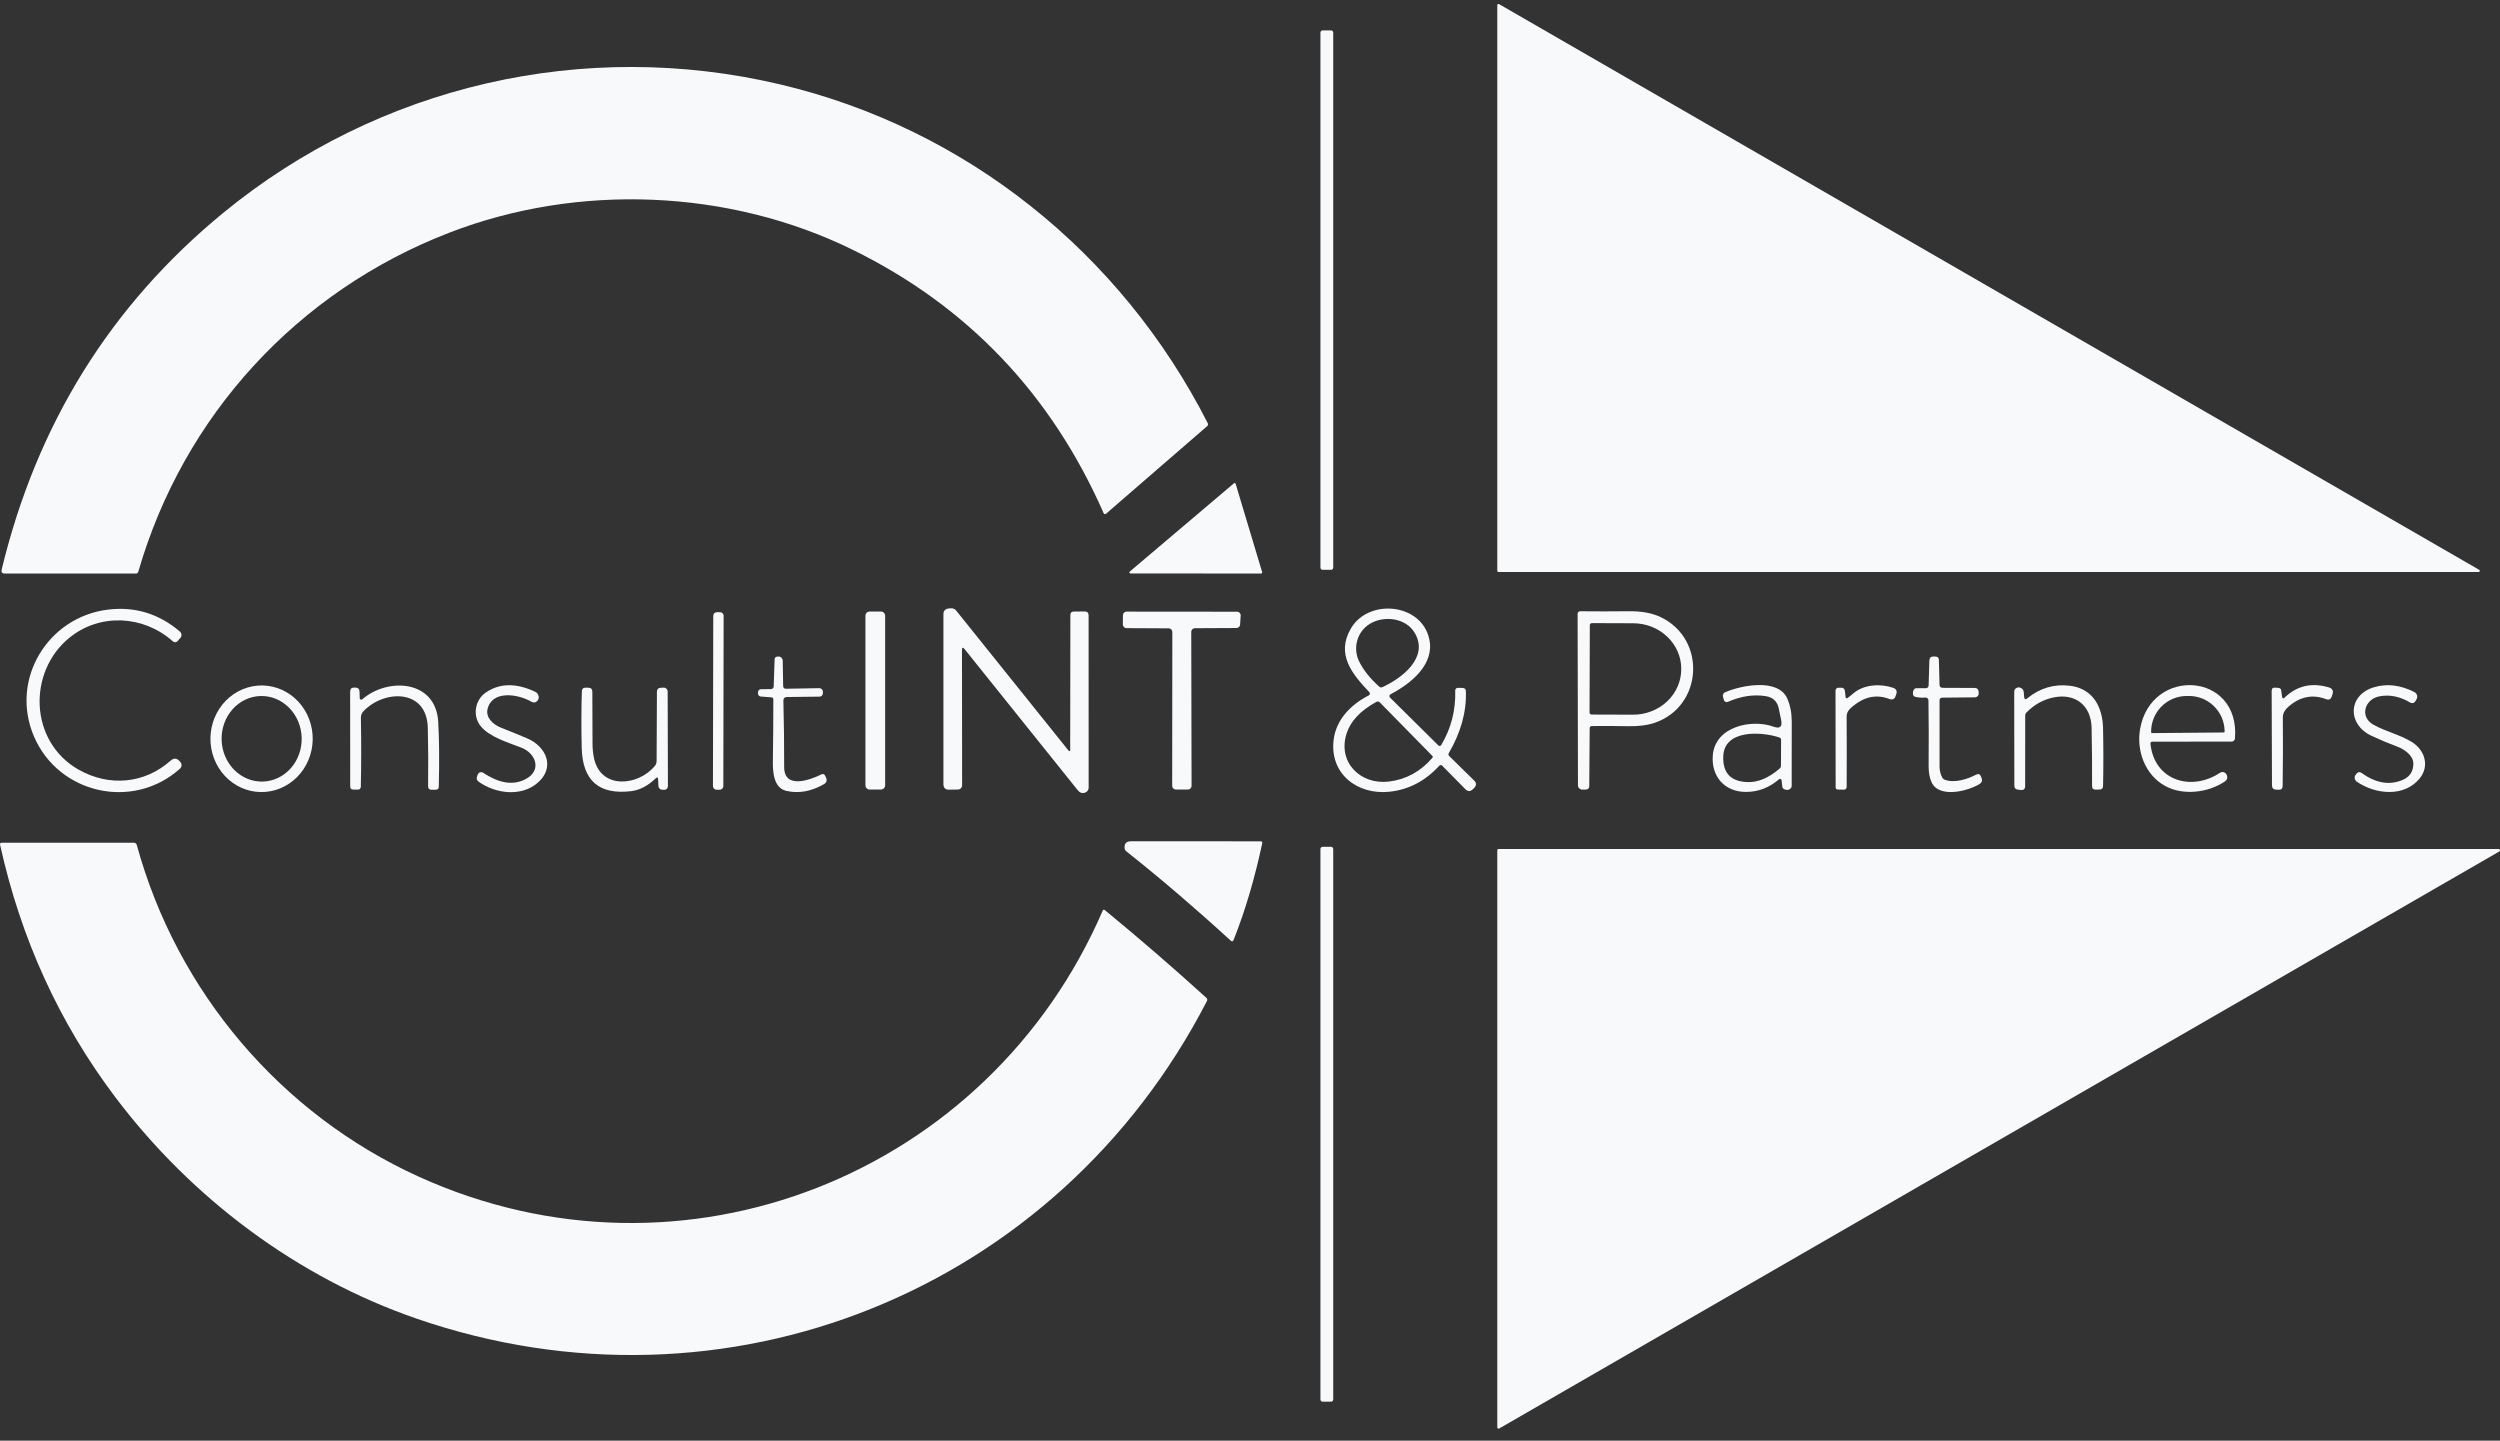
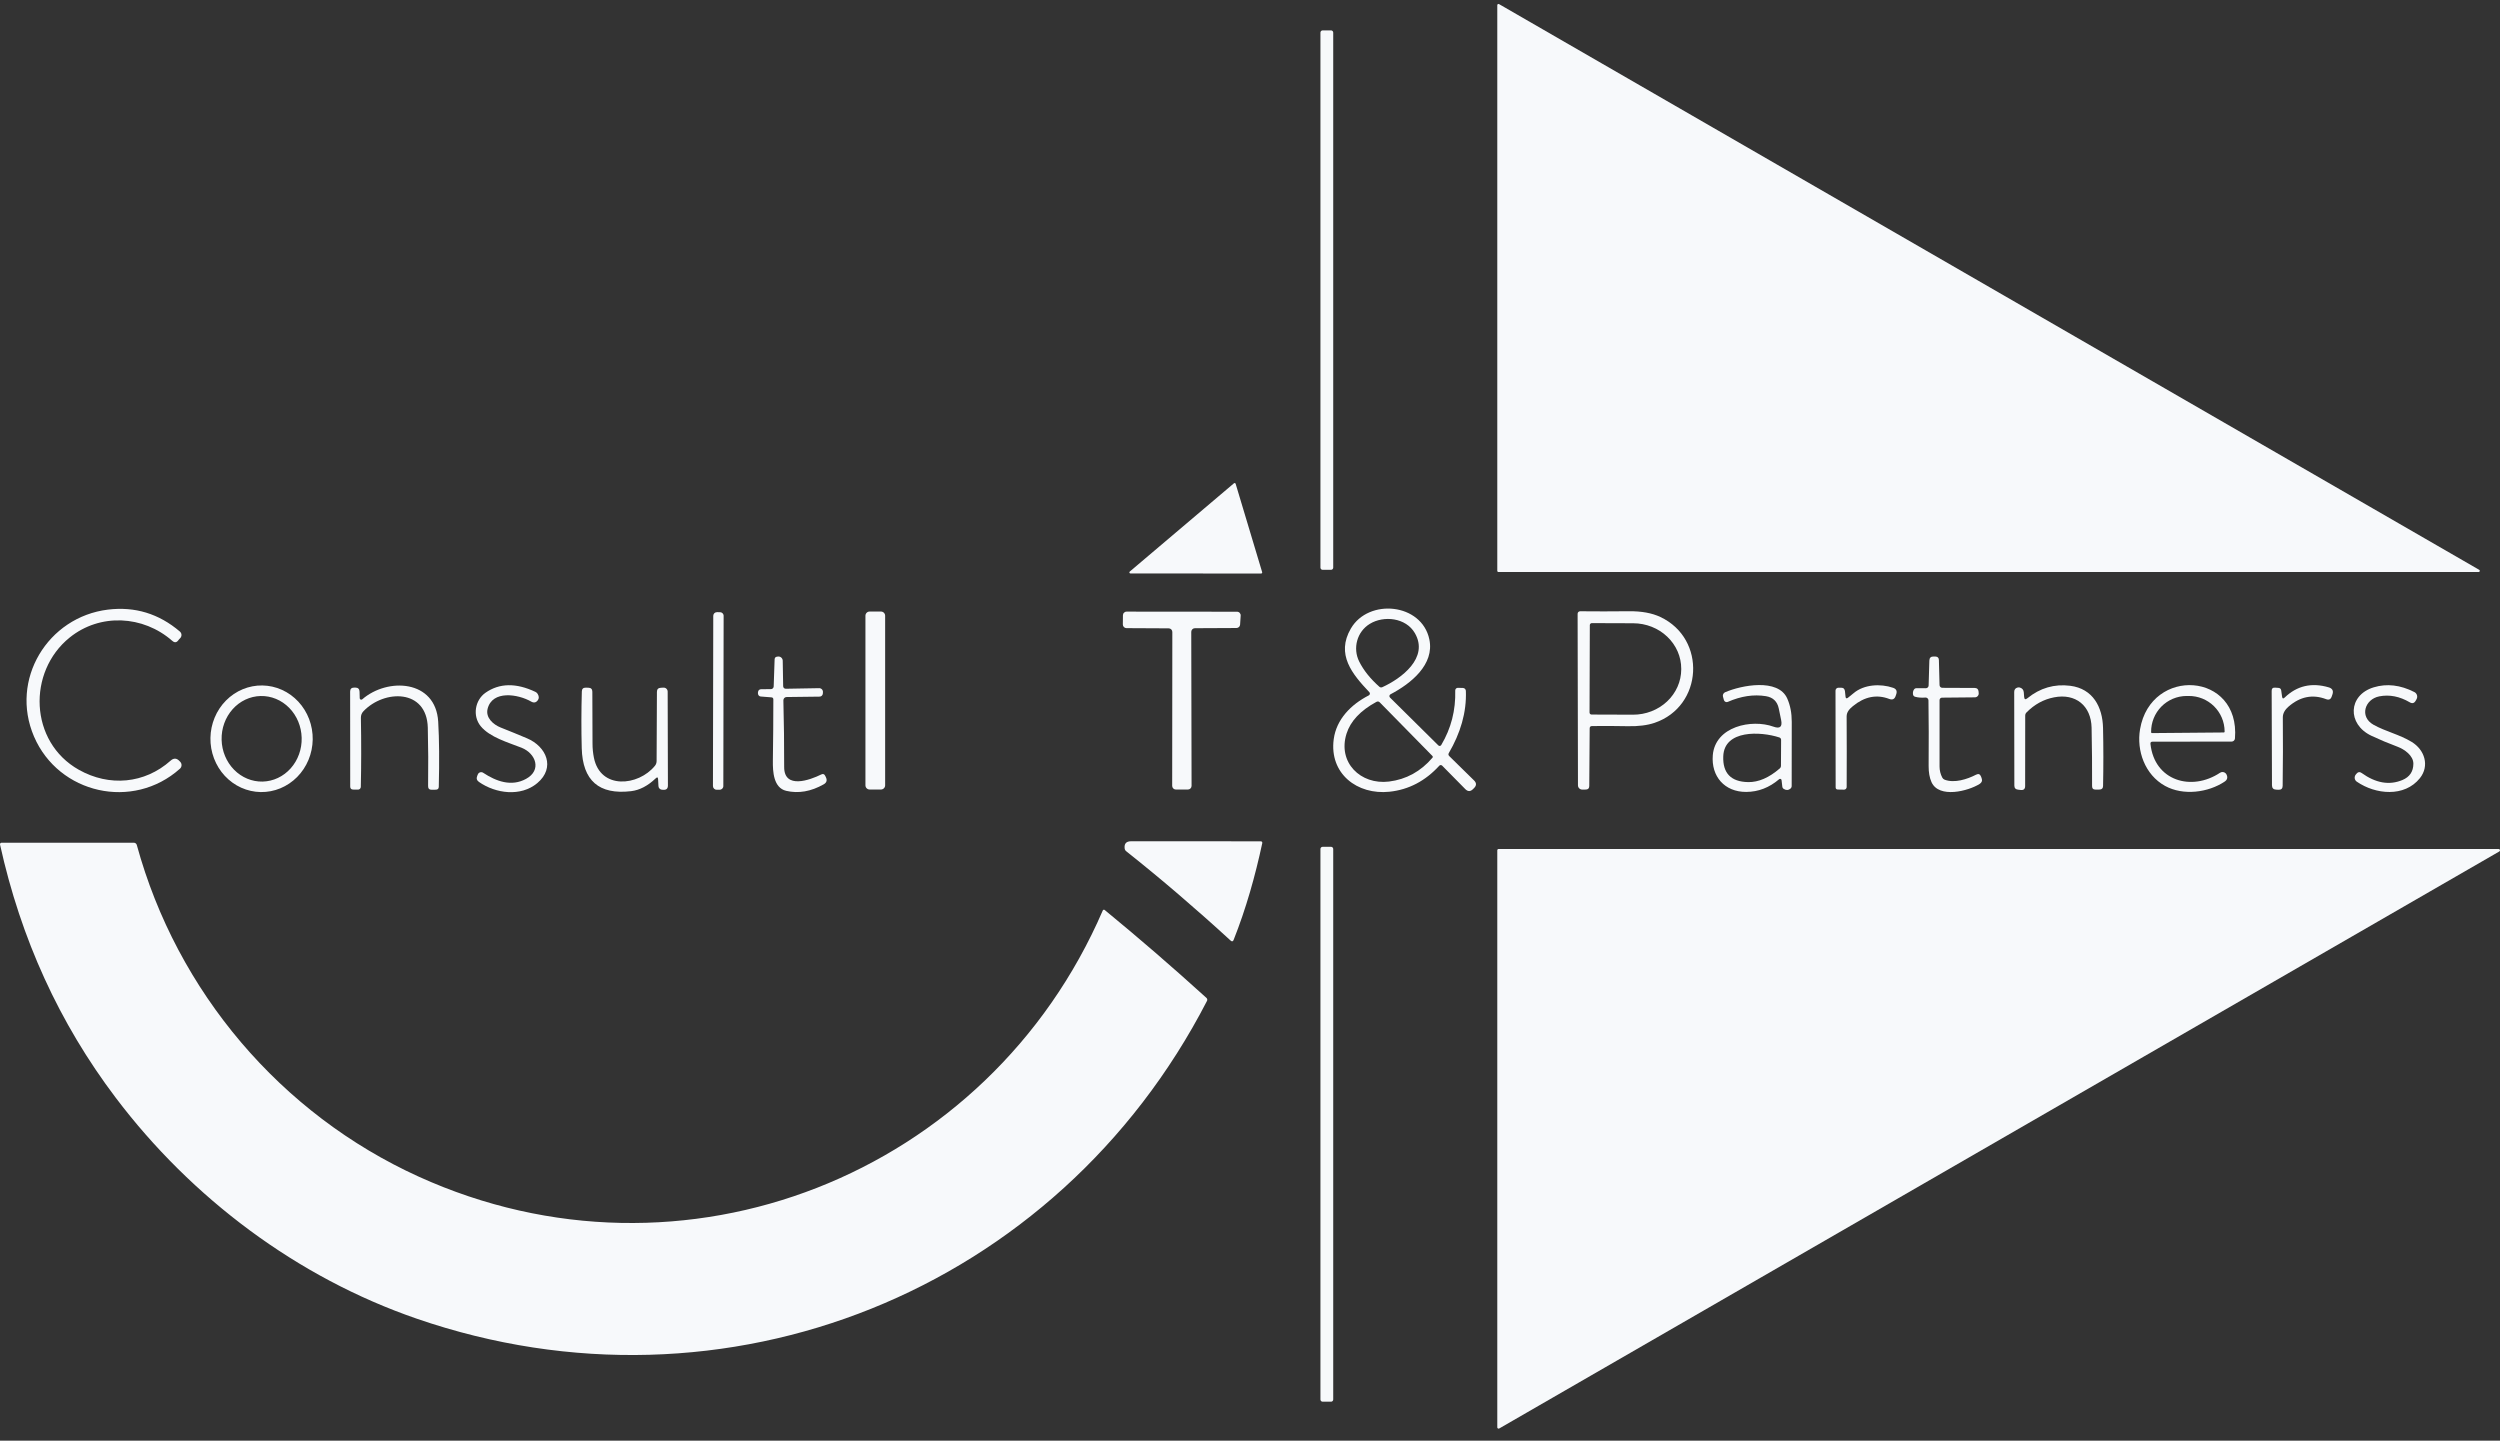
<svg xmlns="http://www.w3.org/2000/svg" width="177" height="102" viewBox="0 0 177 102" fill="none">
  <rect x="0" y="0" width="177" height="102" fill="#333333" stroke="none" />
  <path d="M106.132 0.291L175.531 40.346C175.546 40.355 175.558 40.369 175.565 40.385C175.571 40.402 175.572 40.42 175.568 40.438C175.563 40.455 175.553 40.47 175.539 40.481C175.525 40.492 175.508 40.498 175.49 40.499H106.09C106.069 40.499 106.048 40.49 106.032 40.474C106.017 40.459 106.008 40.438 106.008 40.416V0.364C106.008 0.35 106.011 0.335 106.018 0.322C106.026 0.31 106.036 0.299 106.049 0.292C106.061 0.284 106.076 0.28 106.09 0.28C106.105 0.28 106.119 0.284 106.132 0.291Z" fill="#F7F9FB" />
  <path d="M94.236 2.151H93.643C93.557 2.151 93.487 2.221 93.487 2.307V40.187C93.487 40.273 93.557 40.343 93.643 40.343H94.236C94.322 40.343 94.392 40.273 94.392 40.187V2.307C94.392 2.221 94.322 2.151 94.236 2.151Z" fill="#F7F9FB" />
-   <path d="M60.383 17.69C51.627 13.383 40.944 12.95 31.831 16.466C21.066 20.617 12.983 29.425 9.788 40.489C9.778 40.523 9.757 40.553 9.728 40.575C9.7 40.596 9.665 40.608 9.63 40.608H0.343C0.149 40.608 0.074 40.513 0.119 40.323C2.6 30.041 7.824 21.627 15.791 15.083C26.824 6.023 41.353 2.711 55.187 5.964C68.344 9.06 79.355 17.872 85.512 29.967C85.529 30 85.534 30.038 85.527 30.074C85.52 30.11 85.501 30.143 85.473 30.166L78.302 36.377C78.289 36.387 78.275 36.394 78.259 36.398C78.243 36.402 78.227 36.402 78.212 36.398C78.196 36.395 78.181 36.388 78.169 36.377C78.157 36.367 78.147 36.355 78.141 36.34C74.43 27.904 68.511 21.687 60.383 17.69Z" fill="#F7F9FB" />
  <path d="M89.288 40.606L80.035 40.601C80.02 40.601 80.004 40.596 79.992 40.588C79.979 40.579 79.969 40.566 79.963 40.551C79.958 40.537 79.957 40.521 79.962 40.506C79.966 40.491 79.975 40.477 79.987 40.467L87.362 34.218C87.371 34.21 87.383 34.204 87.395 34.201C87.407 34.198 87.42 34.199 87.432 34.202C87.444 34.205 87.455 34.212 87.464 34.22C87.473 34.229 87.48 34.24 87.483 34.252L89.361 40.509C89.364 40.52 89.365 40.532 89.363 40.544C89.361 40.555 89.356 40.566 89.349 40.576C89.342 40.585 89.332 40.593 89.322 40.598C89.311 40.603 89.3 40.606 89.288 40.606Z" fill="#F7F9FB" />
-   <path d="M75.731 53.182C75.736 53.183 75.741 53.183 75.746 53.182C75.75 53.181 75.755 53.179 75.758 53.176C75.762 53.172 75.765 53.169 75.767 53.164C75.769 53.16 75.77 53.155 75.77 53.15L75.782 43.555C75.782 43.383 75.868 43.297 76.04 43.297L76.789 43.292C76.979 43.292 77.073 43.386 77.073 43.574L77.076 55.767C77.076 55.843 77.052 55.918 77.007 55.981C76.963 56.044 76.9 56.091 76.828 56.117C76.625 56.187 76.451 56.131 76.305 55.949C73.651 52.647 70.982 49.319 68.298 45.965C68.171 45.807 68.108 45.829 68.108 46.03L68.118 55.599C68.118 55.677 68.087 55.753 68.033 55.809C67.978 55.865 67.904 55.897 67.826 55.898L67.203 55.91C66.931 55.915 66.795 55.781 66.795 55.509V43.441C66.795 43.362 66.821 43.286 66.87 43.224C66.918 43.162 66.986 43.119 67.062 43.1C67.279 43.047 67.539 43.03 67.692 43.222C70.388 46.582 73.036 49.882 75.636 53.121C75.661 53.152 75.692 53.172 75.731 53.182Z" fill="#F7F9FB" />
  <path d="M5.585 54.502C7.737 55.711 10.235 55.497 12.083 53.851C12.3 53.658 12.508 53.668 12.707 53.882L12.764 53.941C12.794 53.974 12.818 54.012 12.833 54.054C12.848 54.096 12.855 54.141 12.853 54.186C12.851 54.231 12.84 54.275 12.821 54.315C12.802 54.356 12.775 54.392 12.742 54.422C9.413 57.403 4.155 56.207 2.409 52.149C0.676 48.114 3.382 43.682 7.642 43.161C9.552 42.929 11.25 43.447 12.737 44.715C12.771 44.745 12.799 44.781 12.819 44.823C12.838 44.864 12.848 44.909 12.849 44.955C12.849 45.001 12.84 45.046 12.821 45.088C12.803 45.13 12.776 45.168 12.742 45.199C12.699 45.236 12.663 45.278 12.632 45.323C12.506 45.5 12.361 45.517 12.199 45.374C10.128 43.557 7.076 43.409 4.934 45.136C1.928 47.56 2.067 52.526 5.585 54.502Z" fill="#F7F9FB" />
  <path d="M102.039 52.749C102.738 51.575 103.069 50.287 103.031 48.883C103.031 48.858 103.035 48.834 103.044 48.811C103.053 48.789 103.067 48.768 103.085 48.751C103.102 48.733 103.123 48.72 103.146 48.711C103.169 48.702 103.194 48.697 103.219 48.698L103.576 48.708C103.63 48.709 103.682 48.731 103.72 48.769C103.758 48.807 103.781 48.858 103.783 48.912C103.844 50.449 103.389 51.925 102.579 53.311C102.53 53.392 102.54 53.466 102.608 53.532L104.364 55.256C104.544 55.433 104.545 55.61 104.369 55.789L104.291 55.867C104.108 56.053 103.925 56.053 103.741 55.867L102.105 54.208C102.091 54.195 102.075 54.184 102.058 54.177C102.04 54.17 102.021 54.166 102.002 54.167C101.983 54.167 101.964 54.172 101.946 54.179C101.929 54.187 101.913 54.199 101.901 54.213C100.913 55.294 99.74 55.908 98.382 56.054C96.091 56.299 94.1 54.772 94.428 52.331C94.618 50.925 95.649 49.88 96.911 49.233C96.931 49.223 96.948 49.208 96.961 49.19C96.974 49.172 96.983 49.151 96.987 49.13C96.991 49.108 96.989 49.085 96.983 49.064C96.976 49.042 96.965 49.023 96.95 49.007C95.736 47.725 94.574 46.337 95.639 44.503C96.896 42.342 100.66 42.699 101.198 45.269C101.572 47.054 99.89 48.401 98.445 49.157C98.425 49.168 98.408 49.183 98.395 49.202C98.382 49.22 98.374 49.241 98.37 49.263C98.367 49.285 98.369 49.308 98.376 49.33C98.383 49.351 98.395 49.37 98.411 49.386L101.837 52.776C101.851 52.79 101.868 52.8 101.887 52.806C101.906 52.813 101.925 52.815 101.945 52.812C101.964 52.809 101.983 52.802 101.999 52.791C102.016 52.781 102.029 52.766 102.039 52.749ZM100.174 44.827C99.54 43.728 97.969 43.565 96.984 44.168C96.07 44.725 95.761 45.899 96.233 46.84C96.547 47.466 97.023 48.06 97.66 48.623C97.687 48.647 97.721 48.663 97.758 48.669C97.794 48.675 97.831 48.669 97.864 48.654C99.204 48.046 101.188 46.58 100.174 44.827ZM95.335 51.942C94.691 53.977 96.325 55.582 98.343 55.334C99.562 55.182 100.588 54.619 101.419 53.646C101.434 53.629 101.442 53.606 101.441 53.583C101.44 53.56 101.43 53.539 101.414 53.522L97.691 49.731C97.618 49.657 97.537 49.645 97.446 49.695C96.319 50.308 95.616 51.057 95.335 51.942Z" fill="#F7F9FB" />
  <path d="M112.549 51.573L112.52 55.653C112.518 55.817 112.435 55.899 112.272 55.901L112.026 55.903C111.986 55.904 111.946 55.897 111.909 55.882C111.872 55.867 111.838 55.845 111.81 55.817C111.781 55.789 111.758 55.755 111.743 55.718C111.728 55.681 111.72 55.642 111.72 55.602L111.695 43.456C111.695 43.432 111.7 43.409 111.709 43.387C111.718 43.366 111.731 43.346 111.747 43.329C111.764 43.313 111.784 43.3 111.805 43.291C111.827 43.282 111.85 43.278 111.873 43.278C112.965 43.29 114.115 43.289 115.321 43.276C116.214 43.266 116.958 43.401 117.553 43.682C120.838 45.226 120.583 50.007 117.147 51.176C116.633 51.351 115.996 51.431 115.236 51.415C114.344 51.397 113.504 51.394 112.714 51.405C112.604 51.407 112.549 51.462 112.549 51.573ZM112.559 44.258L112.539 50.444C112.539 50.463 112.542 50.482 112.549 50.499C112.556 50.517 112.566 50.533 112.579 50.547C112.592 50.56 112.608 50.571 112.625 50.578C112.643 50.586 112.661 50.59 112.68 50.59L115.613 50.6C116.06 50.602 116.504 50.52 116.917 50.36C117.331 50.2 117.708 49.964 118.025 49.667C118.343 49.369 118.595 49.015 118.768 48.625C118.94 48.236 119.03 47.818 119.032 47.395V47.356C119.035 46.503 118.679 45.684 118.042 45.078C117.406 44.472 116.54 44.13 115.637 44.127L112.704 44.117C112.686 44.117 112.667 44.12 112.649 44.127C112.632 44.134 112.616 44.144 112.602 44.157C112.589 44.171 112.578 44.186 112.57 44.203C112.563 44.221 112.559 44.239 112.559 44.258Z" fill="#F7F9FB" />
  <path d="M50.976 43.342L50.757 43.341C50.614 43.341 50.499 43.456 50.499 43.599L50.477 55.655C50.477 55.797 50.593 55.913 50.735 55.913L50.954 55.913C51.096 55.913 51.212 55.798 51.212 55.656L51.233 43.6C51.233 43.458 51.118 43.342 50.976 43.342Z" fill="#F7F9FB" />
  <path d="M62.372 43.297H61.569C61.405 43.297 61.273 43.43 61.273 43.593V55.601C61.273 55.765 61.405 55.898 61.569 55.898H62.372C62.535 55.898 62.668 55.765 62.668 55.601V43.593C62.668 43.43 62.535 43.297 62.372 43.297Z" fill="#F7F9FB" />
  <path d="M82.743 44.487L79.752 44.472C79.719 44.472 79.685 44.465 79.654 44.452C79.623 44.439 79.595 44.419 79.571 44.395C79.547 44.371 79.528 44.342 79.516 44.311C79.503 44.28 79.497 44.246 79.497 44.212L79.504 43.558C79.505 43.524 79.512 43.491 79.525 43.46C79.538 43.428 79.557 43.4 79.582 43.377C79.606 43.353 79.634 43.334 79.666 43.321C79.697 43.309 79.731 43.302 79.765 43.303L87.585 43.31C87.62 43.31 87.655 43.318 87.687 43.332C87.719 43.346 87.748 43.367 87.772 43.392C87.796 43.418 87.814 43.448 87.826 43.481C87.838 43.515 87.842 43.55 87.84 43.585L87.799 44.224C87.794 44.289 87.764 44.35 87.717 44.394C87.669 44.438 87.606 44.463 87.541 44.463L84.599 44.477C84.53 44.477 84.465 44.504 84.416 44.553C84.368 44.601 84.341 44.667 84.341 44.735L84.363 55.641C84.363 55.709 84.336 55.775 84.287 55.823C84.239 55.871 84.173 55.899 84.105 55.899H83.249C83.181 55.899 83.115 55.871 83.067 55.823C83.019 55.775 82.991 55.709 82.991 55.641L83.001 44.745C83.001 44.676 82.974 44.611 82.926 44.562C82.877 44.514 82.812 44.487 82.743 44.487Z" fill="#F7F9FB" />
  <path d="M55.463 49.586C55.504 51.147 55.522 52.721 55.519 54.308C55.517 55.898 57.35 55.227 58.143 54.833C58.271 54.768 58.366 54.801 58.427 54.933L58.476 55.035C58.576 55.247 58.524 55.412 58.32 55.529C57.417 56.041 56.531 56.195 55.66 55.991C54.763 55.777 54.709 54.627 54.719 53.863C54.742 52.334 54.753 50.887 54.753 49.522C54.753 49.428 54.706 49.378 54.612 49.372L53.861 49.313C53.815 49.31 53.772 49.292 53.737 49.261C53.703 49.231 53.68 49.19 53.671 49.145C53.661 49.1 53.659 49.056 53.664 49.012C53.681 48.867 53.763 48.795 53.907 48.795L54.58 48.791C54.631 48.791 54.68 48.771 54.717 48.735C54.754 48.7 54.775 48.652 54.777 48.601L54.843 46.68C54.848 46.573 54.903 46.51 55.008 46.493C55.034 46.489 55.06 46.486 55.086 46.483C55.127 46.479 55.169 46.483 55.209 46.496C55.248 46.509 55.285 46.53 55.316 46.558C55.347 46.585 55.372 46.619 55.389 46.657C55.407 46.695 55.416 46.736 55.417 46.777L55.448 48.589C55.45 48.636 55.469 48.681 55.504 48.714C55.538 48.746 55.584 48.764 55.631 48.764L57.997 48.722C58.033 48.722 58.069 48.728 58.103 48.743C58.136 48.757 58.167 48.778 58.192 48.804C58.217 48.831 58.236 48.862 58.249 48.897C58.261 48.931 58.267 48.968 58.264 49.005L58.257 49.107C58.253 49.164 58.227 49.219 58.185 49.258C58.143 49.298 58.088 49.32 58.031 49.321L55.689 49.35C55.659 49.35 55.629 49.356 55.601 49.368C55.574 49.381 55.548 49.398 55.527 49.42C55.506 49.442 55.49 49.468 55.479 49.496C55.468 49.525 55.462 49.555 55.463 49.586Z" fill="#F7F9FB" />
  <path d="M136.535 49.583C136.534 49.556 136.529 49.529 136.517 49.504C136.506 49.479 136.489 49.456 136.469 49.438C136.448 49.419 136.424 49.405 136.398 49.396C136.371 49.387 136.344 49.384 136.316 49.386C136.052 49.409 135.812 49.391 135.596 49.333C135.505 49.309 135.453 49.249 135.44 49.156C135.423 49.027 135.445 48.916 135.509 48.82C135.551 48.757 135.609 48.725 135.684 48.725L136.35 48.727C136.401 48.727 136.451 48.707 136.487 48.672C136.524 48.636 136.546 48.587 136.547 48.535L136.598 46.768C136.604 46.571 136.706 46.476 136.902 46.481L137.026 46.483C137.186 46.488 137.269 46.57 137.274 46.729L137.32 48.506C137.321 48.557 137.343 48.606 137.379 48.642C137.416 48.677 137.465 48.698 137.517 48.698L139.81 48.708C139.975 48.708 140.066 48.791 140.082 48.956L140.092 49.075C140.096 49.113 140.091 49.151 140.079 49.186C140.067 49.222 140.048 49.255 140.022 49.283C139.997 49.311 139.966 49.333 139.932 49.348C139.897 49.364 139.86 49.372 139.822 49.372L137.495 49.394C137.449 49.394 137.404 49.412 137.371 49.445C137.339 49.478 137.32 49.522 137.32 49.569C137.315 51.096 137.315 52.663 137.32 54.272C137.322 54.552 137.386 54.812 137.512 55.052C137.548 55.121 137.608 55.175 137.68 55.203C138.373 55.463 139.275 55.174 139.905 54.848C140.074 54.76 140.191 54.806 140.258 54.984L140.299 55.093C140.362 55.267 140.316 55.403 140.16 55.502C139.351 56.01 137.284 56.548 136.751 55.376C136.612 55.069 136.544 54.685 136.547 54.223C136.561 52.568 136.557 51.021 136.535 49.583Z" fill="#F7F9FB" />
  <path d="M126.134 55.232C126.132 55.213 126.124 55.196 126.113 55.181C126.102 55.167 126.087 55.155 126.07 55.149C126.052 55.142 126.034 55.14 126.015 55.143C125.997 55.146 125.98 55.154 125.966 55.166C125.267 55.764 124.489 56.065 123.632 56.068C122.102 56.076 121.142 54.969 121.266 53.469C121.438 51.426 124.016 50.891 125.562 51.448C126.021 51.615 126.202 51.459 126.105 50.979C126.048 50.706 125.992 50.434 125.937 50.162C125.833 49.663 125.529 49.371 125.025 49.289C124.161 49.149 123.262 49.284 122.328 49.693C122.302 49.704 122.274 49.71 122.245 49.71C122.217 49.71 122.188 49.703 122.162 49.691C122.136 49.679 122.113 49.661 122.094 49.639C122.075 49.617 122.062 49.592 122.053 49.564L121.988 49.328C121.97 49.265 121.976 49.198 122.004 49.14C122.032 49.081 122.081 49.035 122.141 49.009C123.286 48.518 125.891 48 126.537 49.454C126.75 49.934 126.856 50.483 126.856 51.1C126.856 52.585 126.854 54.099 126.851 55.643C126.851 55.722 126.821 55.787 126.761 55.837C126.622 55.956 126.467 55.963 126.297 55.859C126.232 55.82 126.195 55.764 126.187 55.689L126.134 55.232ZM125.971 52.209C124.648 51.779 122.078 51.66 122.007 53.542C121.962 54.74 122.549 55.35 123.768 55.373C124.499 55.386 125.244 55.065 126.002 54.41C126.061 54.36 126.091 54.296 126.092 54.218L126.102 52.392C126.102 52.299 126.058 52.238 125.971 52.209Z" fill="#F7F9FB" />
  <path d="M130.837 49.399C130.968 49.3 131.098 49.195 131.226 49.085C131.968 48.448 133.147 48.392 134.03 48.696C134.257 48.774 134.331 48.926 134.253 49.153L134.212 49.275C134.136 49.5 133.986 49.571 133.762 49.486C132.872 49.146 132.013 49.315 131.185 49.995C130.954 50.184 130.74 50.406 130.742 50.724C130.752 52.397 130.752 54.063 130.744 55.724C130.744 55.748 130.739 55.772 130.729 55.795C130.72 55.818 130.705 55.838 130.688 55.855C130.67 55.872 130.649 55.886 130.627 55.895C130.604 55.904 130.579 55.909 130.555 55.908L130.115 55.899C130.016 55.895 129.965 55.844 129.964 55.745L129.954 48.895C129.954 48.842 129.975 48.79 130.012 48.752C130.05 48.714 130.1 48.692 130.153 48.691L130.343 48.689C130.512 48.687 130.605 48.771 130.623 48.939L130.664 49.323C130.677 49.453 130.735 49.478 130.837 49.399Z" fill="#F7F9FB" />
  <path d="M161.756 49.386C162.623 48.551 163.66 48.31 164.868 48.663C165.137 48.741 165.226 48.912 165.133 49.177L165.082 49.322C165.014 49.515 164.884 49.575 164.693 49.502C163.738 49.138 162.848 49.314 162.023 50.032C161.802 50.225 161.622 50.48 161.624 50.789C161.639 52.405 161.635 54.022 161.612 55.64C161.609 55.83 161.513 55.921 161.325 55.915L161.155 55.907C160.957 55.901 160.858 55.798 160.856 55.599L160.834 48.914C160.832 48.75 160.913 48.674 161.077 48.685L161.313 48.702C161.428 48.711 161.494 48.771 161.51 48.885L161.571 49.322C161.592 49.464 161.653 49.485 161.756 49.386Z" fill="#F7F9FB" />
  <path d="M170.091 55.225C170.604 55.01 170.862 54.627 170.867 54.077C170.872 53.496 170.232 53.051 169.751 52.871C169.101 52.628 168.482 52.368 167.893 52.091C166.164 51.274 166.237 49.214 168.063 48.662C168.987 48.382 169.945 48.493 170.938 48.998C170.982 49.02 171.021 49.052 171.053 49.09C171.085 49.128 171.108 49.173 171.123 49.221C171.137 49.268 171.141 49.319 171.135 49.368C171.129 49.417 171.113 49.465 171.088 49.508L171.028 49.615C170.927 49.79 170.789 49.827 170.614 49.725C169.894 49.303 169.175 49.162 168.455 49.302C167.429 49.501 167.027 50.739 168.044 51.313C168.88 51.784 169.885 52.001 170.745 52.526C171.674 53.09 172.025 54.223 171.329 55.094C170.235 56.46 168.19 56.256 166.86 55.342C166.82 55.315 166.786 55.279 166.761 55.237C166.736 55.196 166.719 55.15 166.713 55.102C166.707 55.053 166.712 55.004 166.726 54.958C166.74 54.911 166.764 54.868 166.796 54.831L166.852 54.766C166.955 54.647 167.07 54.633 167.198 54.724C168.203 55.446 169.167 55.613 170.091 55.225Z" fill="#F7F9FB" />
  <path d="M18.46 56.078C17.985 56.07 17.515 55.965 17.079 55.769C16.643 55.572 16.248 55.288 15.917 54.932C15.587 54.577 15.327 54.156 15.152 53.696C14.977 53.235 14.891 52.743 14.899 52.247C14.907 51.752 15.008 51.263 15.197 50.808C15.386 50.353 15.659 49.941 16.001 49.596C16.343 49.251 16.746 48.979 17.189 48.796C17.631 48.613 18.103 48.523 18.578 48.531C19.054 48.538 19.523 48.643 19.959 48.84C20.396 49.036 20.79 49.321 21.121 49.676C21.452 50.032 21.712 50.452 21.887 50.913C22.061 51.373 22.147 51.865 22.14 52.361C22.132 52.857 22.03 53.346 21.841 53.801C21.652 54.256 21.379 54.667 21.037 55.013C20.695 55.358 20.292 55.629 19.85 55.812C19.408 55.995 18.935 56.085 18.46 56.078ZM18.598 55.336C18.97 55.326 19.337 55.239 19.677 55.078C20.017 54.918 20.324 54.687 20.581 54.399C20.837 54.112 21.038 53.773 21.171 53.402C21.305 53.031 21.368 52.635 21.358 52.237C21.339 51.434 21.021 50.671 20.476 50.116C19.931 49.561 19.202 49.259 18.45 49.278C18.078 49.287 17.711 49.374 17.371 49.535C17.031 49.695 16.724 49.926 16.468 50.214C16.211 50.502 16.011 50.84 15.877 51.212C15.744 51.582 15.68 51.978 15.69 52.376C15.709 53.179 16.027 53.942 16.572 54.497C17.118 55.052 17.846 55.354 18.598 55.336Z" fill="#F7F9FB" />
  <path d="M25.468 49.435C25.469 49.455 25.475 49.475 25.487 49.492C25.498 49.509 25.514 49.522 25.532 49.53C25.551 49.538 25.572 49.541 25.592 49.538C25.612 49.535 25.631 49.526 25.646 49.513C27.443 47.949 30.852 48.122 31.025 51.098C31.098 52.348 31.111 53.883 31.066 55.704C31.063 55.838 30.994 55.907 30.859 55.91L30.57 55.915C30.393 55.918 30.307 55.832 30.31 55.655C30.329 54.272 30.322 52.894 30.288 51.521C30.22 48.759 27.202 48.81 25.729 50.359C25.607 50.487 25.548 50.643 25.551 50.828C25.582 52.534 25.58 54.161 25.546 55.711C25.545 55.763 25.523 55.813 25.485 55.85C25.448 55.886 25.397 55.906 25.345 55.906L25.006 55.901C24.865 55.899 24.795 55.827 24.795 55.684L24.79 48.963C24.79 48.777 24.883 48.683 25.07 48.681C25.101 48.679 25.131 48.679 25.162 48.681C25.353 48.684 25.451 48.782 25.456 48.973L25.468 49.435Z" fill="#F7F9FB" />
  <path d="M37.603 49.67C36.681 49.14 34.855 48.848 34.522 50.186C34.366 50.813 34.923 51.3 35.448 51.509C36.093 51.765 36.715 52.019 37.313 52.272C38.685 52.851 39.346 54.351 38.036 55.448C36.873 56.421 35.098 56.192 33.909 55.36C33.757 55.253 33.715 55.113 33.785 54.94L33.831 54.828C33.845 54.793 33.867 54.762 33.894 54.736C33.922 54.711 33.955 54.692 33.991 54.681C34.027 54.669 34.065 54.666 34.102 54.672C34.139 54.677 34.174 54.69 34.206 54.711C35.139 55.326 36.207 55.713 37.245 55.144C38.371 54.529 37.943 53.345 36.922 52.938C35.978 52.566 34.668 52.199 34.026 51.404C33.442 50.679 33.63 49.568 34.371 49.048C35.36 48.356 36.542 48.336 37.916 48.989C37.978 49.02 38.03 49.067 38.065 49.126C38.162 49.288 38.172 49.43 38.094 49.551C37.968 49.746 37.804 49.785 37.603 49.67Z" fill="#F7F9FB" />
  <path d="M143.309 49.34C143.324 49.518 143.4 49.551 143.538 49.437C144.437 48.706 145.45 48.412 146.575 48.554C148.187 48.761 148.861 50.065 148.895 51.533C148.925 52.885 148.926 54.258 148.897 55.65C148.894 55.814 148.81 55.897 148.644 55.901L148.369 55.903C148.201 55.906 148.117 55.824 148.119 55.655C148.125 54.334 148.114 52.958 148.085 51.528C148.053 49.958 146.949 49.075 145.43 49.371C144.689 49.514 144.038 49.871 143.477 50.441C143.415 50.503 143.385 50.578 143.385 50.668L143.38 55.65C143.38 55.861 143.275 55.954 143.066 55.93L142.876 55.908C142.703 55.888 142.616 55.792 142.616 55.618L142.606 48.99C142.606 48.819 142.689 48.714 142.854 48.674C142.905 48.662 142.956 48.664 143.008 48.678C143.18 48.73 143.272 48.846 143.285 49.024L143.309 49.34Z" fill="#F7F9FB" />
  <path d="M152.253 52.672C152.535 55.286 155.161 56.054 157.182 54.709C157.242 54.67 157.313 54.652 157.385 54.659C157.456 54.666 157.523 54.698 157.573 54.748C157.601 54.776 157.624 54.807 157.641 54.843C157.737 55.047 157.692 55.212 157.505 55.337C156.341 56.115 154.578 56.351 153.291 55.645C151.857 54.855 151.256 53.146 151.516 51.628C152.277 47.176 158.621 47.568 158.235 52.285C158.23 52.345 158.203 52.4 158.159 52.441C158.115 52.482 158.058 52.504 157.999 52.504L152.396 52.511C152.288 52.511 152.24 52.565 152.253 52.672ZM152.355 51.903L157.452 51.859C157.466 51.859 157.479 51.853 157.488 51.843C157.498 51.833 157.503 51.82 157.503 51.806V51.777C157.5 51.445 157.432 51.118 157.303 50.812C157.173 50.507 156.985 50.231 156.749 49.998C156.513 49.766 156.233 49.583 155.926 49.458C155.619 49.334 155.29 49.272 154.959 49.275H154.799C154.468 49.278 154.14 49.346 153.835 49.475C153.531 49.605 153.254 49.793 153.022 50.029C152.79 50.266 152.607 50.546 152.483 50.853C152.359 51.16 152.296 51.489 152.299 51.821L152.302 51.85C152.302 51.864 152.307 51.877 152.317 51.888C152.327 51.898 152.341 51.903 152.355 51.903Z" fill="#F7F9FB" />
  <path d="M46.425 55.106C45.865 55.641 45.283 55.944 44.679 56.015C42.411 56.283 41.247 55.268 41.187 52.971C41.153 51.664 41.155 50.324 41.194 48.951C41.199 48.771 41.292 48.683 41.474 48.686L41.656 48.691C41.843 48.694 41.937 48.789 41.938 48.976C41.946 50.185 41.95 51.407 41.95 52.643C41.95 52.991 41.984 53.328 42.05 53.654C42.512 55.918 45.184 55.665 46.366 54.223C46.445 54.127 46.488 54.007 46.488 53.883L46.51 48.983C46.511 48.798 46.605 48.702 46.789 48.694L46.977 48.684C47.015 48.682 47.053 48.688 47.088 48.702C47.124 48.715 47.157 48.736 47.184 48.762C47.212 48.788 47.233 48.82 47.248 48.855C47.263 48.89 47.271 48.928 47.271 48.966L47.288 55.612C47.289 55.831 47.181 55.933 46.962 55.918L46.867 55.913C46.802 55.909 46.741 55.881 46.696 55.835C46.65 55.789 46.623 55.728 46.619 55.663L46.593 55.174C46.586 55.028 46.53 55.005 46.425 55.106Z" fill="#F7F9FB" />
  <path d="M89.37 59.687C88.871 62.021 88.215 64.346 87.34 66.547C87.293 66.663 87.222 66.679 87.128 66.593C84.638 64.31 82.174 62.202 79.736 60.268C79.673 60.218 79.636 60.153 79.626 60.074C79.583 59.73 79.737 59.559 80.091 59.561C83.053 59.567 86.112 59.569 89.27 59.565C89.285 59.566 89.3 59.569 89.314 59.575C89.327 59.582 89.339 59.591 89.349 59.603C89.358 59.614 89.365 59.628 89.369 59.642C89.372 59.657 89.373 59.672 89.37 59.687Z" fill="#F7F9FB" />
  <path d="M29.498 93.36C21.029 90.44 13.564 84.825 8.19 77.715C4.202 72.44 1.473 66.466 0.002 59.794C-0.001 59.778 -0.001 59.762 0.003 59.747C0.007 59.731 0.014 59.717 0.024 59.705C0.034 59.692 0.047 59.682 0.061 59.675C0.075 59.669 0.091 59.665 0.107 59.665H9.478C9.525 59.665 9.571 59.681 9.608 59.709C9.645 59.737 9.672 59.778 9.685 59.823C12.528 70.213 19.874 78.865 29.637 83.303C48.341 91.807 69.99 83.203 78.078 64.458C78.083 64.446 78.091 64.435 78.101 64.427C78.111 64.418 78.123 64.412 78.136 64.409C78.149 64.406 78.162 64.406 78.175 64.409C78.189 64.412 78.201 64.418 78.211 64.426C80.609 66.394 83.011 68.469 85.416 70.651C85.446 70.677 85.465 70.713 85.472 70.752C85.48 70.79 85.474 70.83 85.455 70.865C74.858 91.418 51.364 100.906 29.498 93.36Z" fill="#F7F9FB" />
  <path d="M94.239 59.954H93.641C93.556 59.954 93.487 60.023 93.487 60.107V99.087C93.487 99.171 93.556 99.24 93.641 99.24H94.239C94.323 99.24 94.392 99.171 94.392 99.087V60.107C94.392 60.023 94.323 59.954 94.239 59.954Z" fill="#F7F9FB" />
  <path d="M106.1 60.109H176.907C176.928 60.109 176.948 60.116 176.964 60.128C176.98 60.141 176.992 60.158 176.997 60.178C177.002 60.198 177.001 60.218 176.993 60.237C176.985 60.256 176.971 60.272 176.954 60.282L106.146 101.136C106.132 101.144 106.116 101.149 106.1 101.149C106.084 101.149 106.068 101.144 106.054 101.136C106.04 101.128 106.028 101.116 106.02 101.102C106.012 101.088 106.008 101.072 106.008 101.056V60.202C106.008 60.177 106.018 60.154 106.035 60.136C106.052 60.119 106.076 60.109 106.1 60.109Z" fill="#F7F9FB" />
</svg>